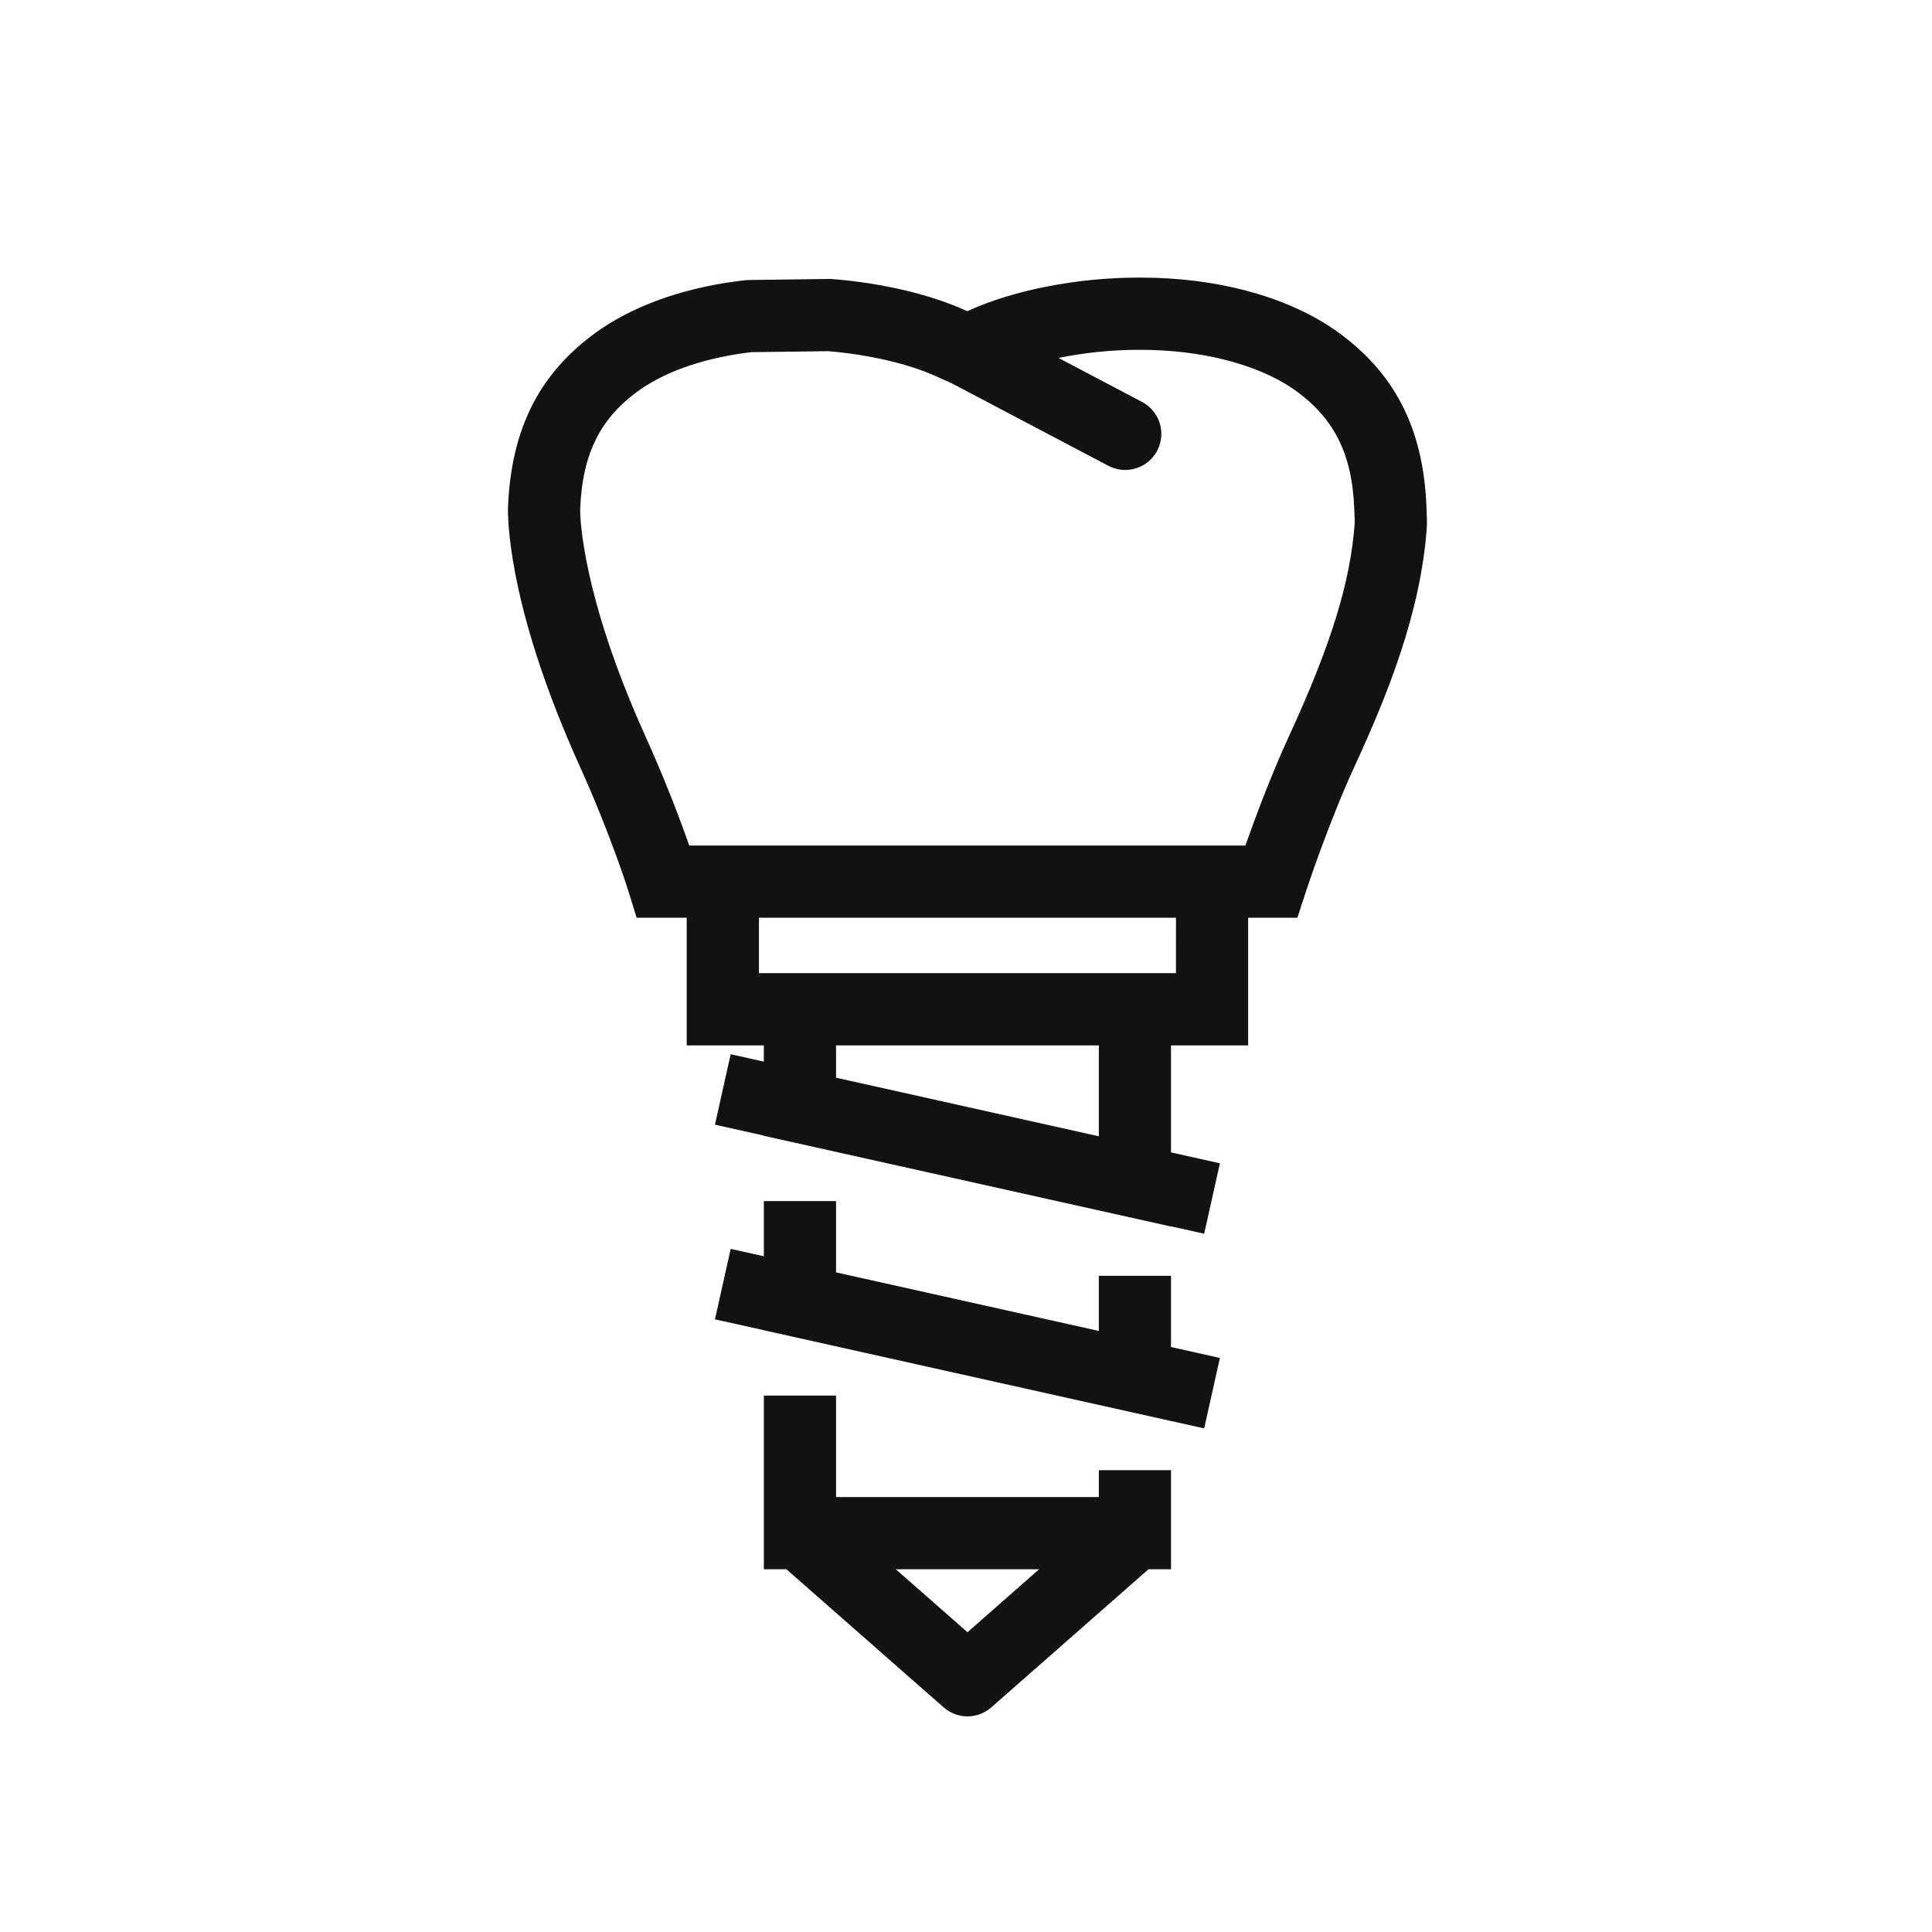
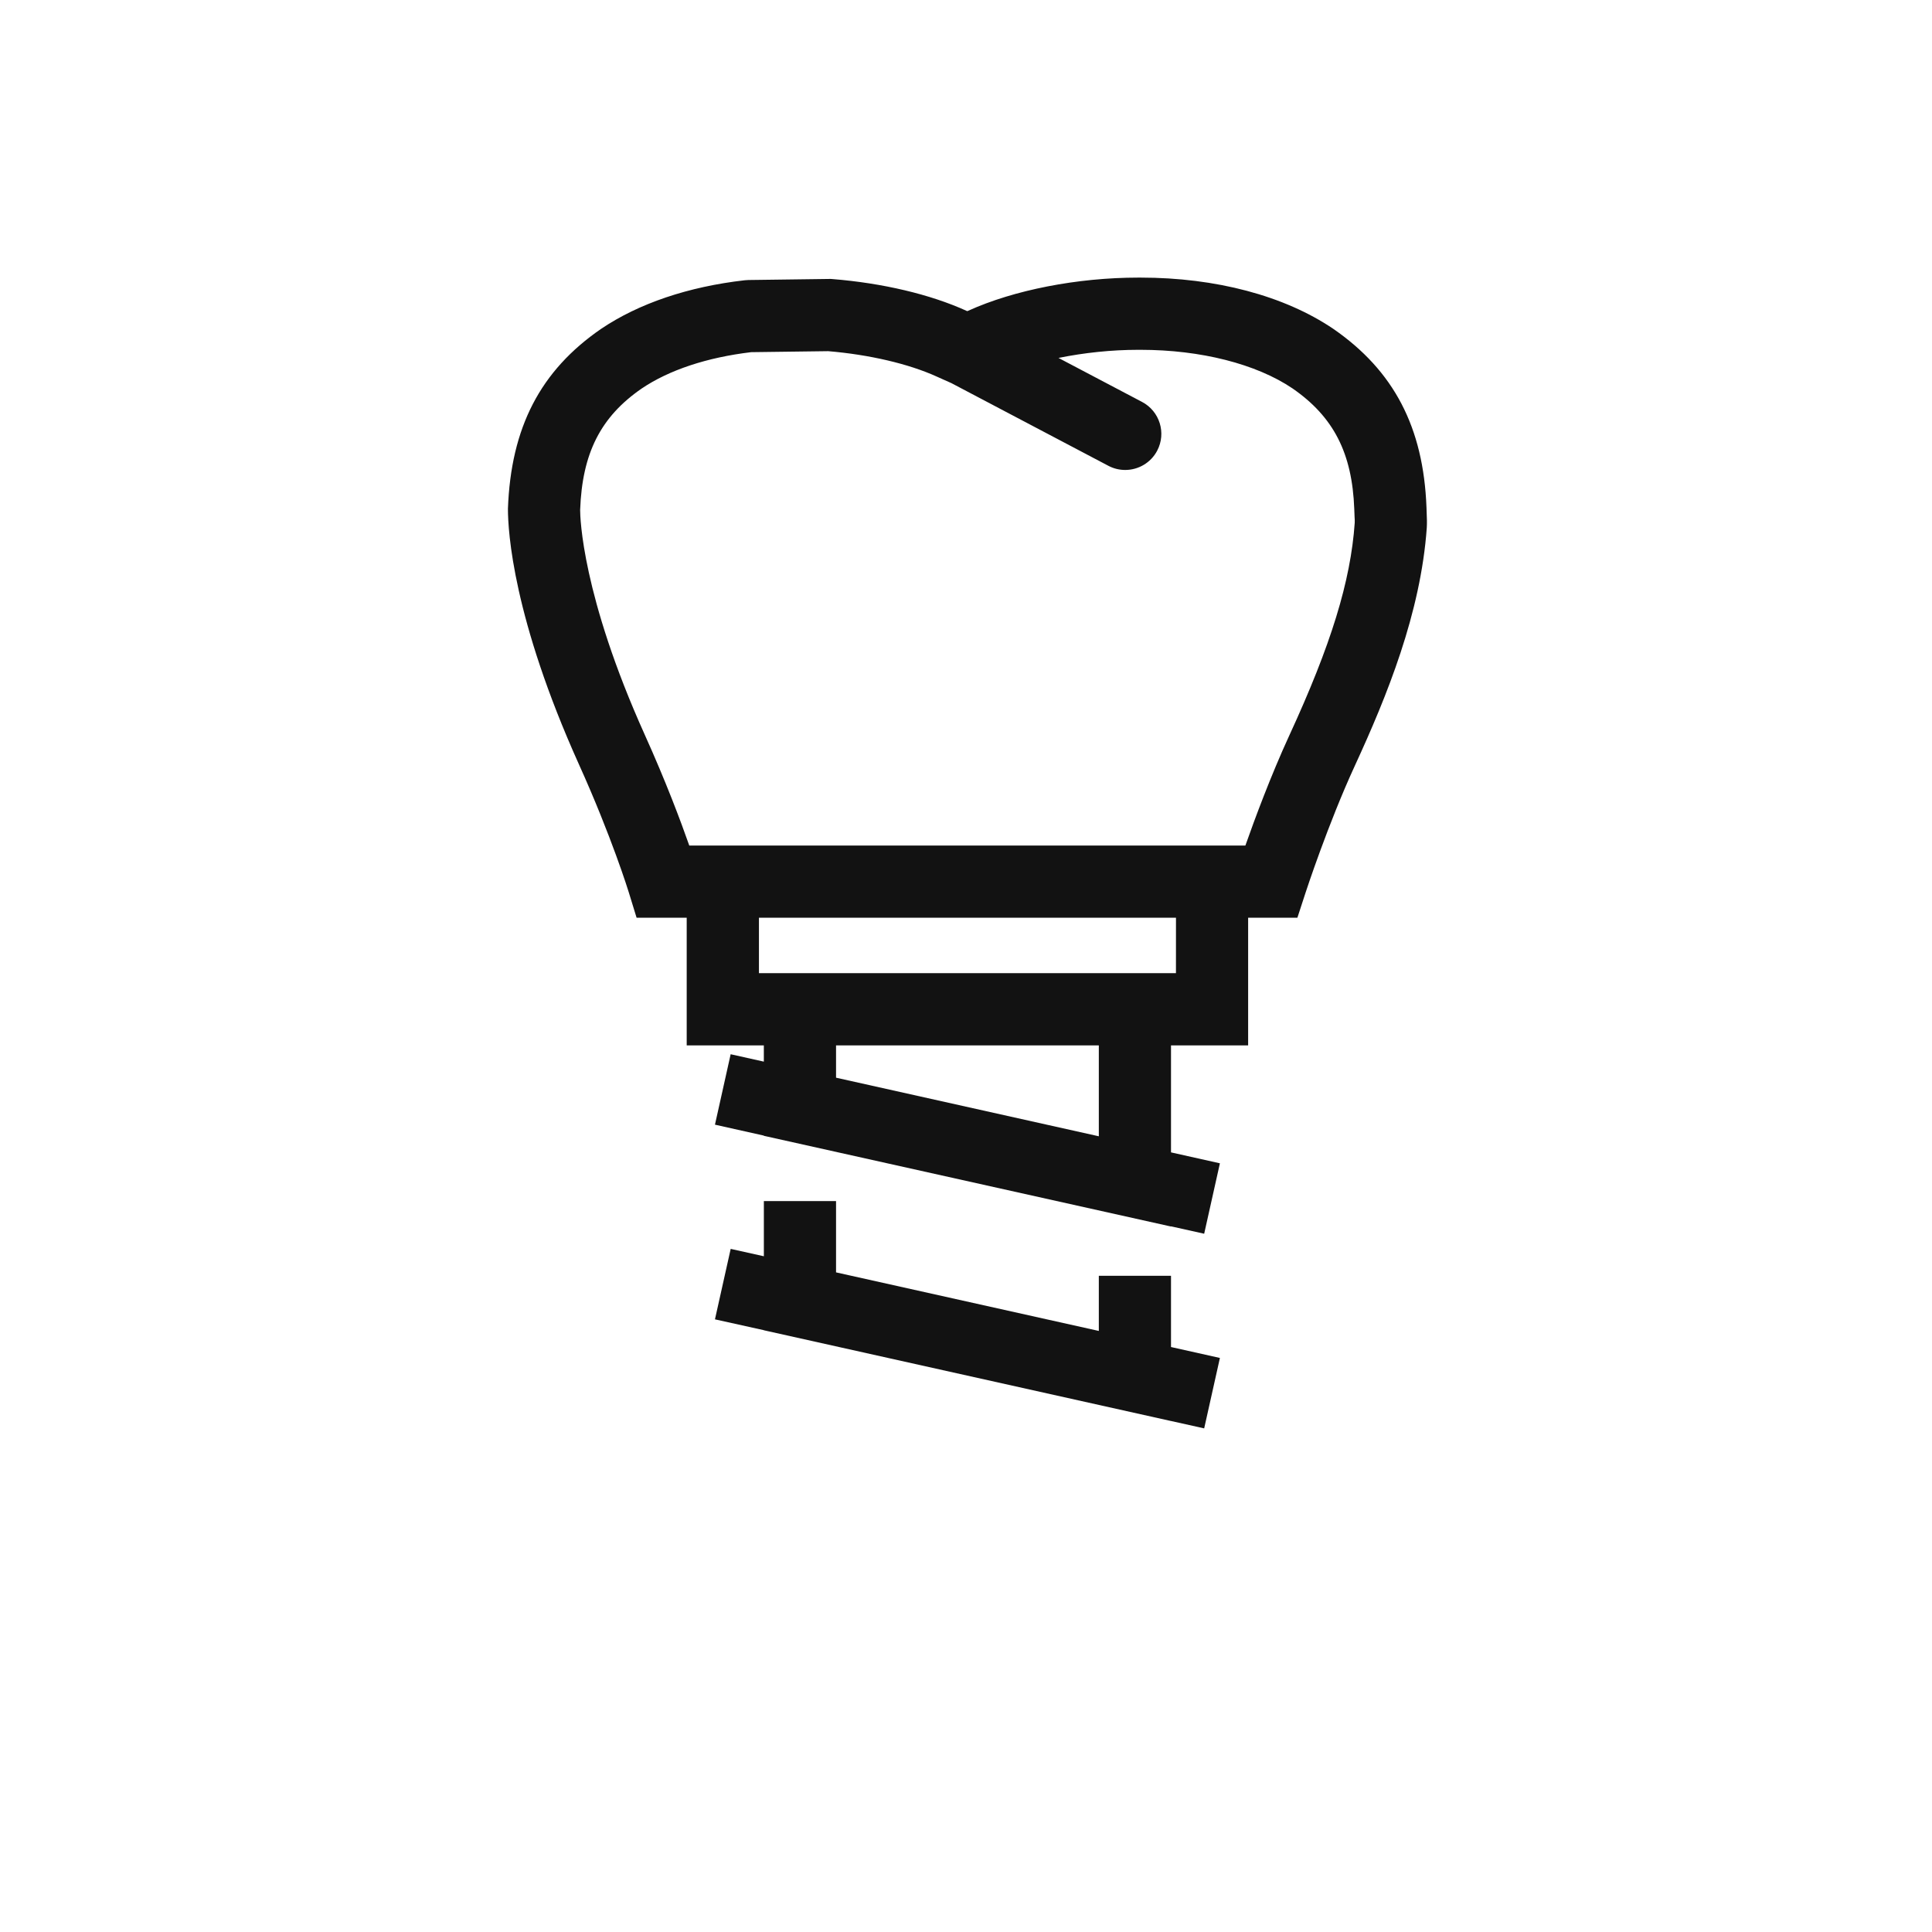
<svg xmlns="http://www.w3.org/2000/svg" width="64" height="64" viewBox="0 0 64 64" fill="none">
  <path d="M38.791 47.072L39.89 47.317L40.411 44.984L38.791 44.622V42.263H36.4V44.089L27.695 42.149V39.788H25.304V41.615L24.205 41.371L23.684 43.705L25.304 44.064V44.067L38.791 47.073V47.072Z" fill="#121212" />
-   <path d="M25.304 46.23V51.983H26.05L31.26 56.559C31.487 56.757 31.769 56.857 32.05 56.857C32.331 56.857 32.613 56.757 32.838 56.559L38.047 51.983H38.792V48.702H36.401V49.592H27.695V46.231L25.304 46.23ZM34.423 51.983L32.049 54.07L29.673 51.983H34.423Z" fill="#121212" />
  <path d="M20.828 29.556L21.088 30.401H22.748V34.63H25.303V35.168L24.204 34.923L23.684 37.256L25.303 37.618V37.625L38.791 40.63V40.624L39.89 40.869L40.411 38.536L38.791 38.174V34.63H41.346V30.401H42.11L42.978 30.4L43.247 29.575C43.254 29.552 43.995 27.287 44.879 25.37C45.946 23.055 47.064 20.307 47.264 17.481C47.273 17.326 47.269 17.17 47.261 17.006L47.254 16.804C47.153 14.155 46.174 12.277 44.159 10.888C42.542 9.797 40.277 9.196 37.785 9.196H37.705C35.694 9.196 33.587 9.607 32.076 10.293L32.041 10.307L32.016 10.296C30.819 9.752 29.241 9.378 27.572 9.244L27.516 9.24L24.791 9.276L24.669 9.284C22.801 9.497 21.158 10.052 19.909 10.896C17.902 12.279 16.924 14.157 16.826 16.853C16.826 17.613 16.994 20.472 19.178 25.321C20.259 27.712 20.823 29.538 20.828 29.556ZM36.4 37.641L27.695 35.7V34.63H36.4V37.641ZM38.955 32.238H38.792H25.304H25.141V30.401H38.956L38.955 32.238ZM21.257 12.87C22.166 12.256 23.419 11.841 24.883 11.666L27.434 11.633C28.796 11.747 30.102 12.052 31.034 12.476L31.517 12.692L36.718 15.431C36.896 15.525 37.086 15.568 37.275 15.568C37.703 15.568 38.119 15.336 38.333 14.93C38.641 14.345 38.416 13.622 37.833 13.315L35.064 11.857C35.909 11.685 36.822 11.588 37.705 11.588H37.784C39.777 11.588 41.613 12.056 42.812 12.864C44.179 13.807 44.793 15.012 44.862 16.862C44.863 16.951 44.868 17.038 44.872 17.123C44.876 17.193 44.882 17.259 44.877 17.319C44.742 19.257 44.092 21.365 42.707 24.369C42.097 25.694 41.564 27.133 41.255 28.009H22.833C22.551 27.205 22.059 25.891 21.358 24.338C19.276 19.716 19.218 17.134 19.218 16.892C19.286 15.012 19.898 13.807 21.257 12.87Z" fill="#121212" />
</svg>